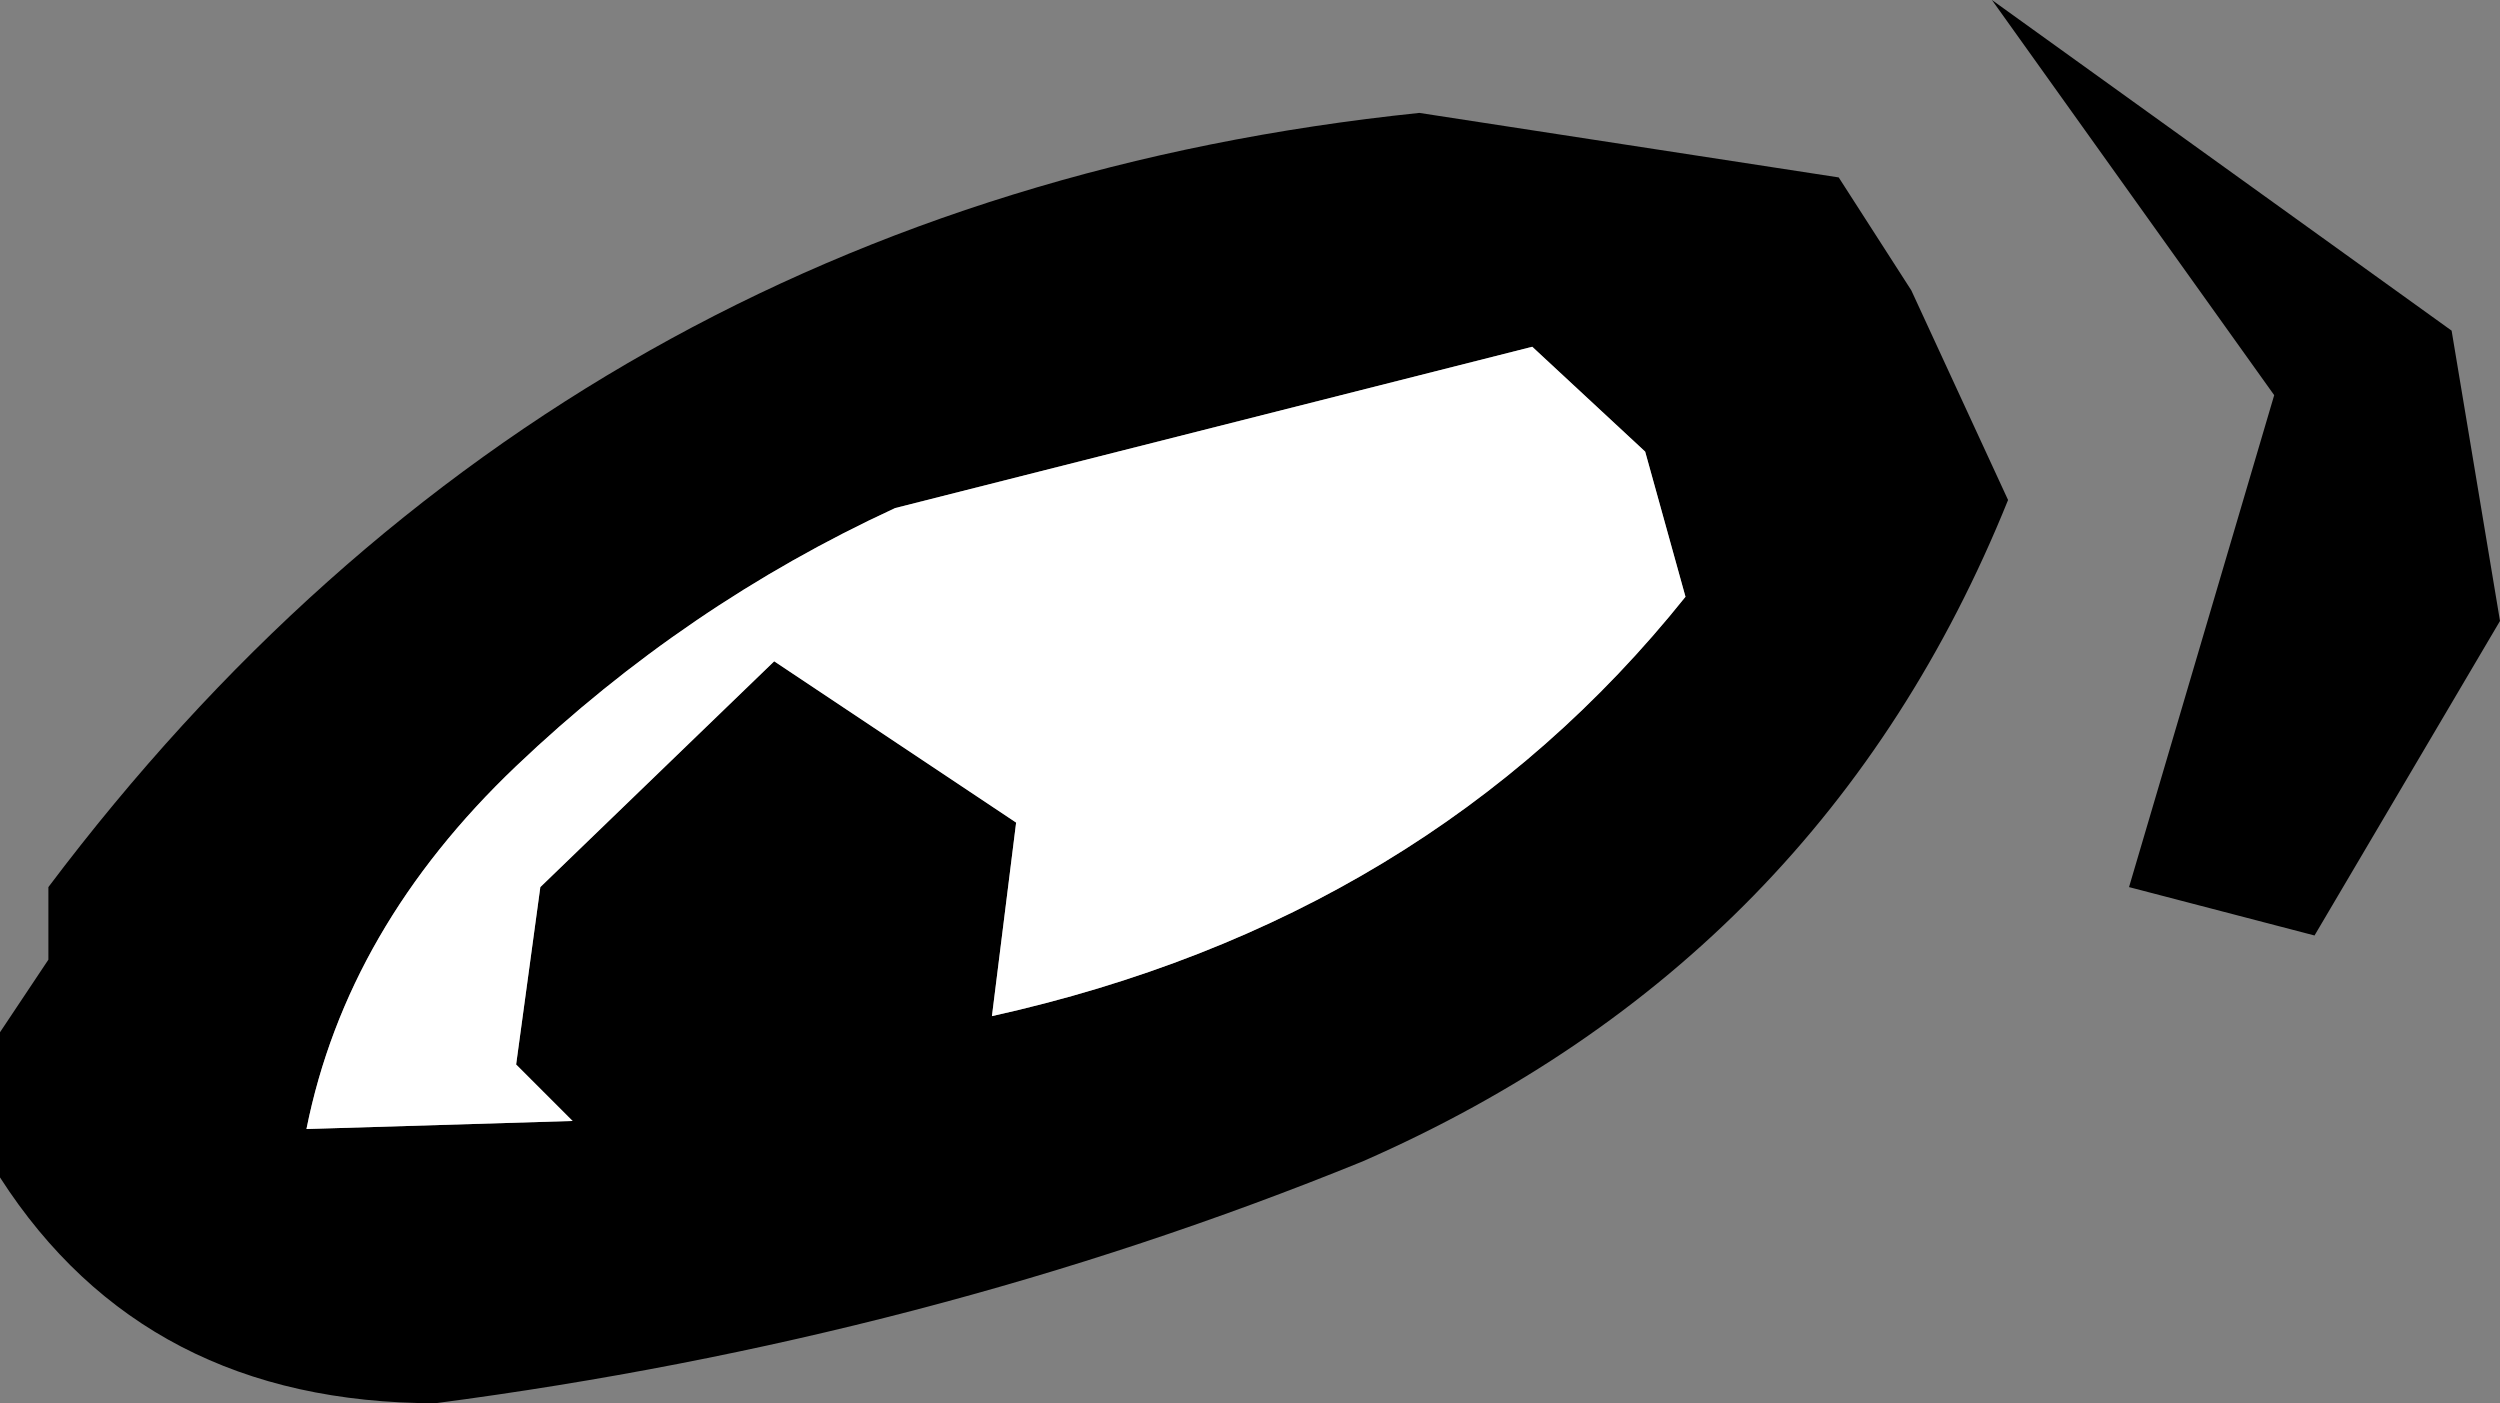
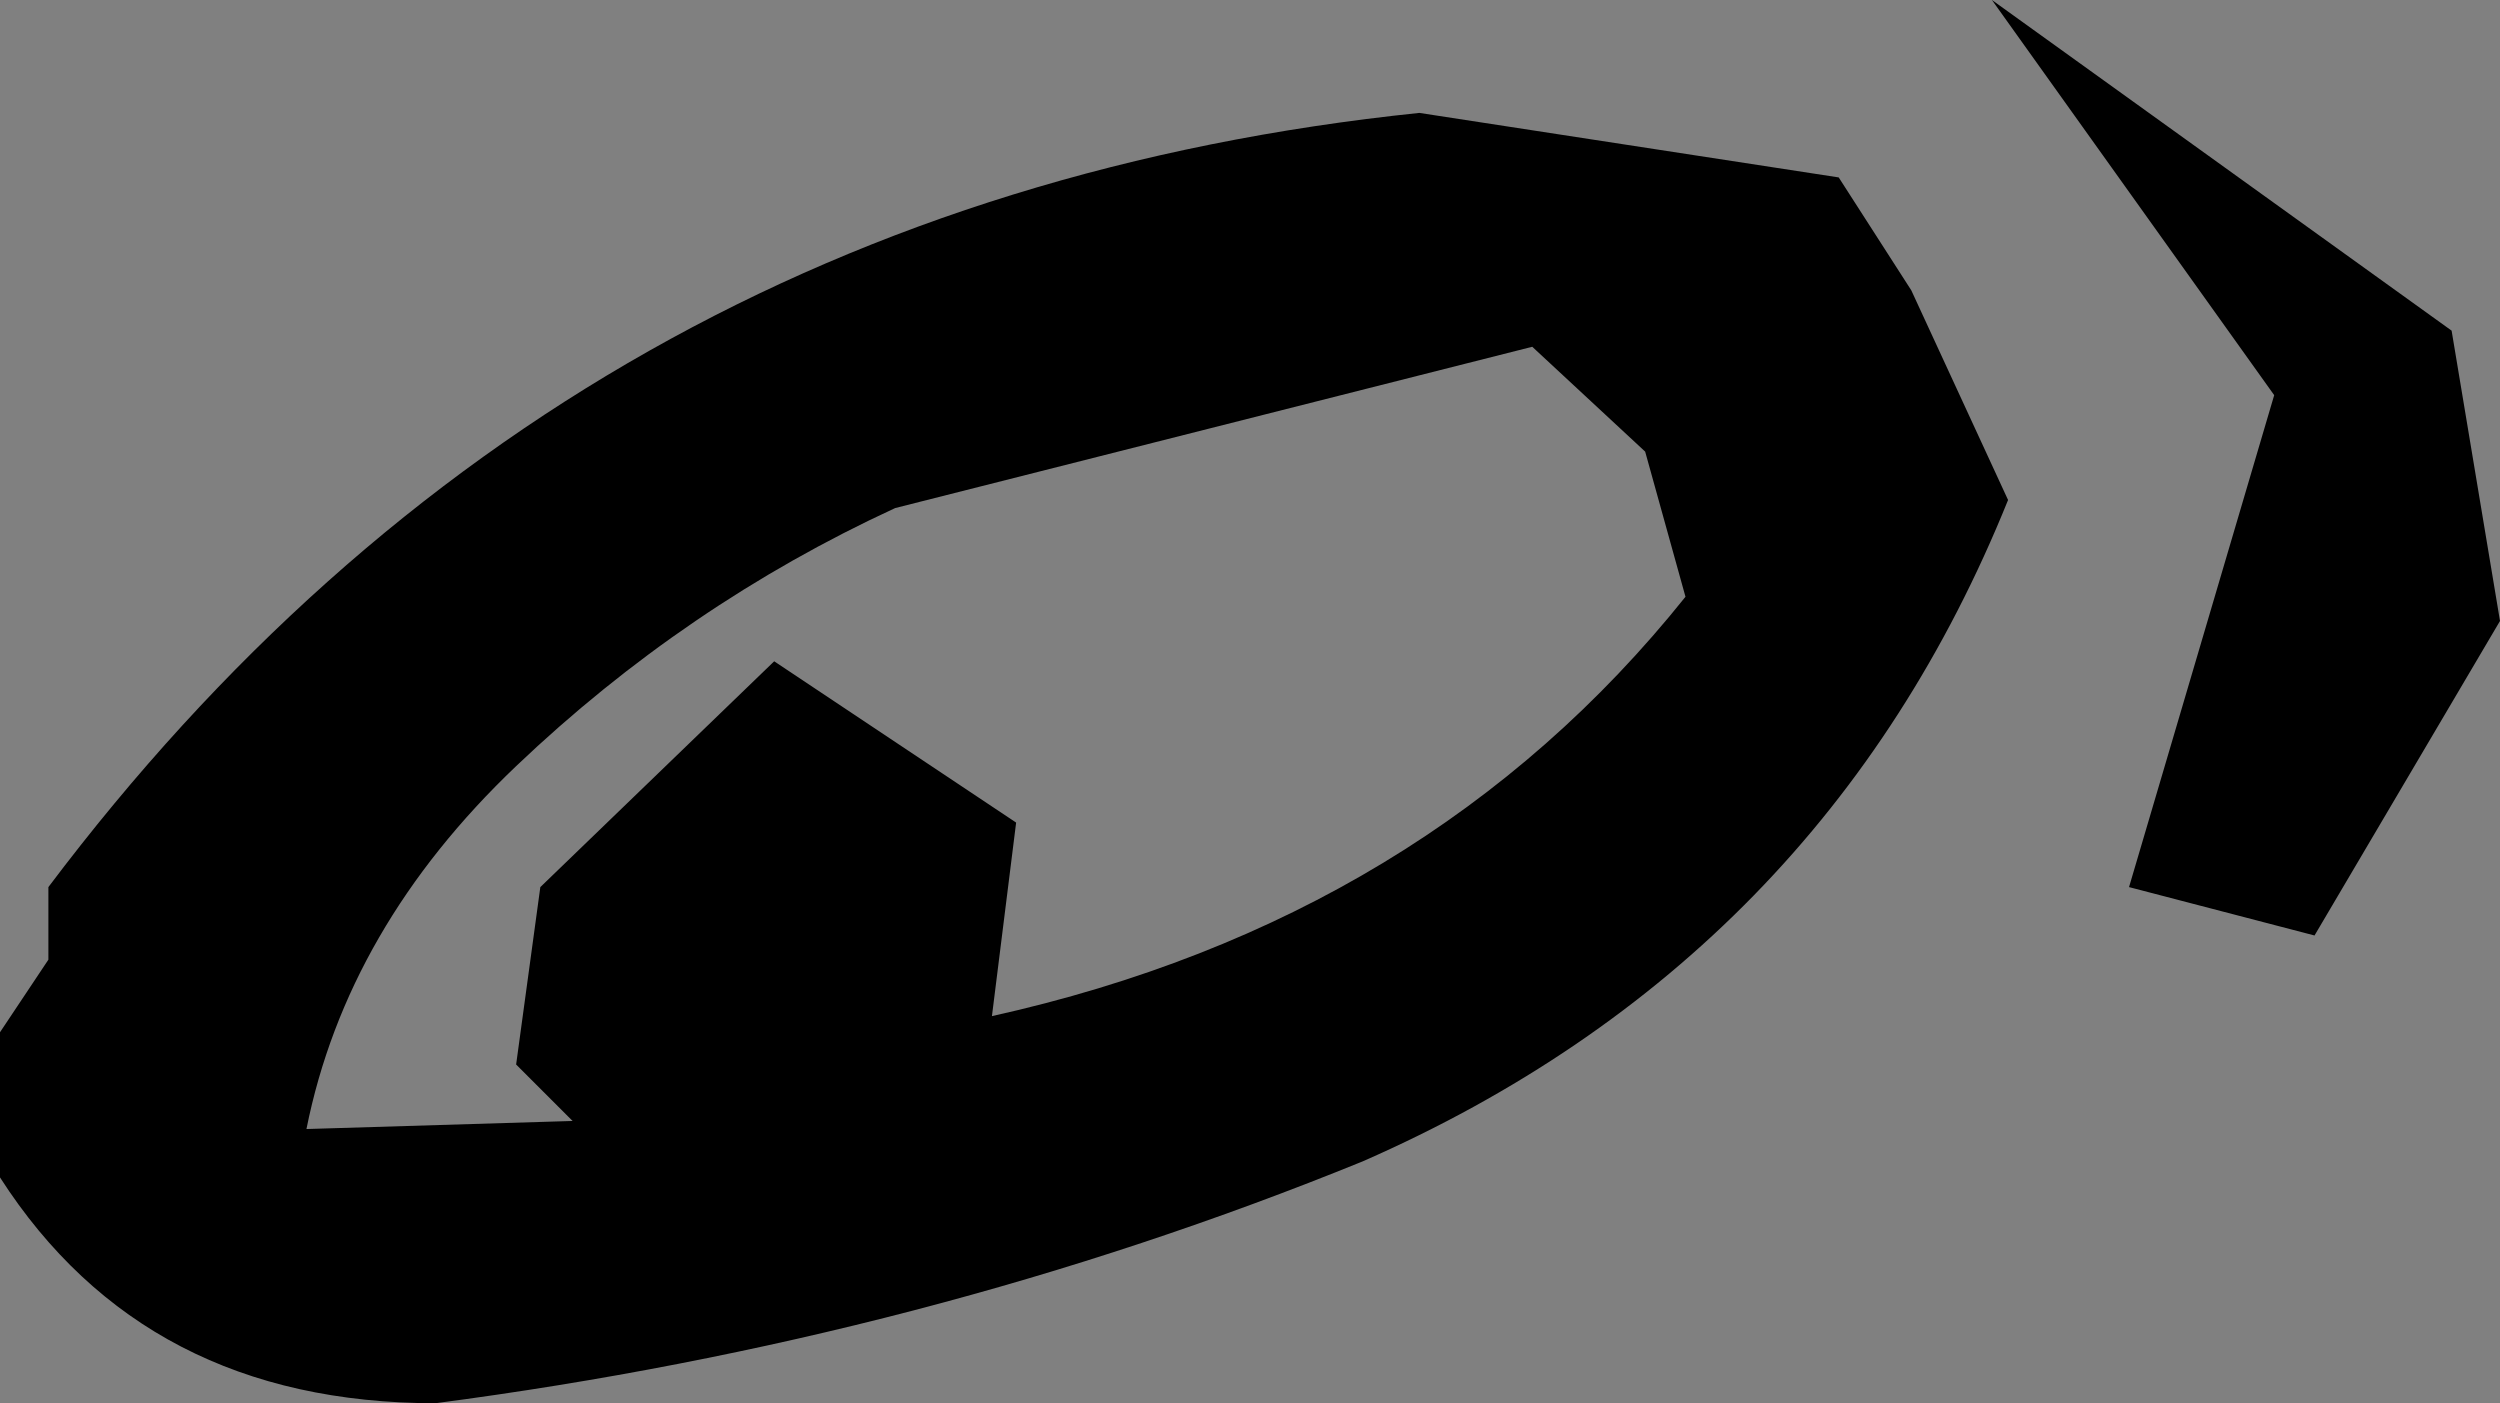
<svg xmlns="http://www.w3.org/2000/svg" height="8.7px" width="15.5px">
  <rect width="100%" height="100%" fill="#808080" stroke="none" />
  <g transform="matrix(1.0, 0.0, 0.0, 1.0, 7.75, 4.35)">
    <path d="M6.6 1.45 L5.45 1.15 6.35 -1.9 4.6 -4.35 7.45 -2.3 7.75 -0.5 6.6 1.45 M3.65 -3.25 L4.1 -2.55 4.7 -1.25 Q3.55 1.6 0.7 2.85 -2.0 3.95 -5.05 4.35 -6.85 4.35 -7.75 2.95 L-7.75 2.05 -7.45 1.6 -7.45 1.15 Q-4.25 -3.1 1.05 -3.65 L3.65 -3.25 M2.7 -0.65 L2.45 -1.55 1.75 -2.2 -2.2 -1.2 Q-3.5 -0.6 -4.55 0.4 -5.6 1.4 -5.85 2.65 L-4.2 2.6 -4.55 2.25 -4.4 1.15 -2.95 -0.25 -1.45 0.75 -1.6 1.95 Q1.1 1.35 2.7 -0.65" fill="#000000" fill-rule="evenodd" stroke="none" />
-     <path d="M2.7 -0.65 Q1.1 1.35 -1.6 1.95 L-1.45 0.75 -2.95 -0.25 -4.4 1.15 -4.55 2.25 -4.2 2.6 -5.85 2.65 Q-5.6 1.4 -4.55 0.4 -3.5 -0.6 -2.2 -1.2 L1.75 -2.2 2.45 -1.55 2.7 -0.65" fill="#ffffff" fill-rule="evenodd" stroke="none" />
  </g>
</svg>